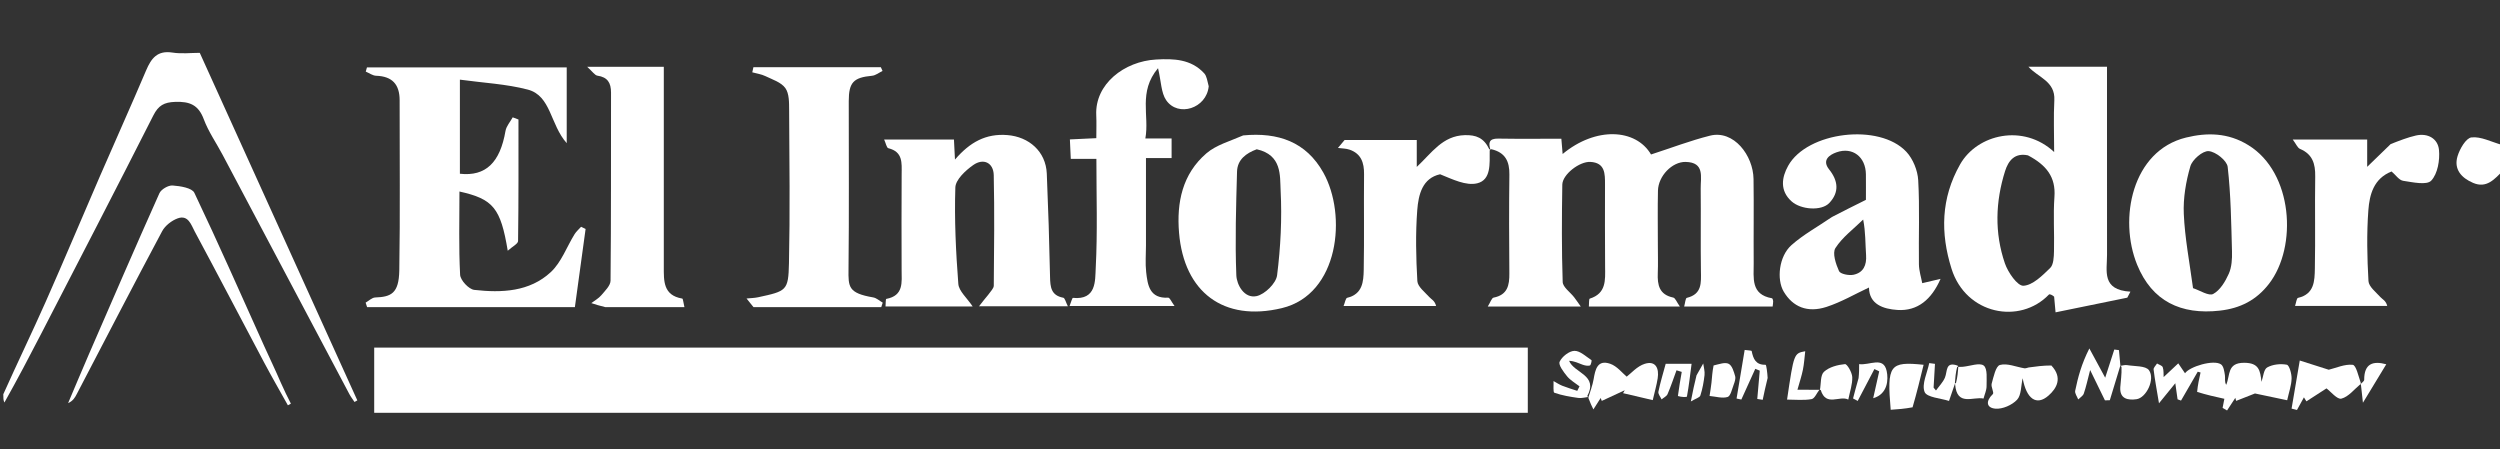
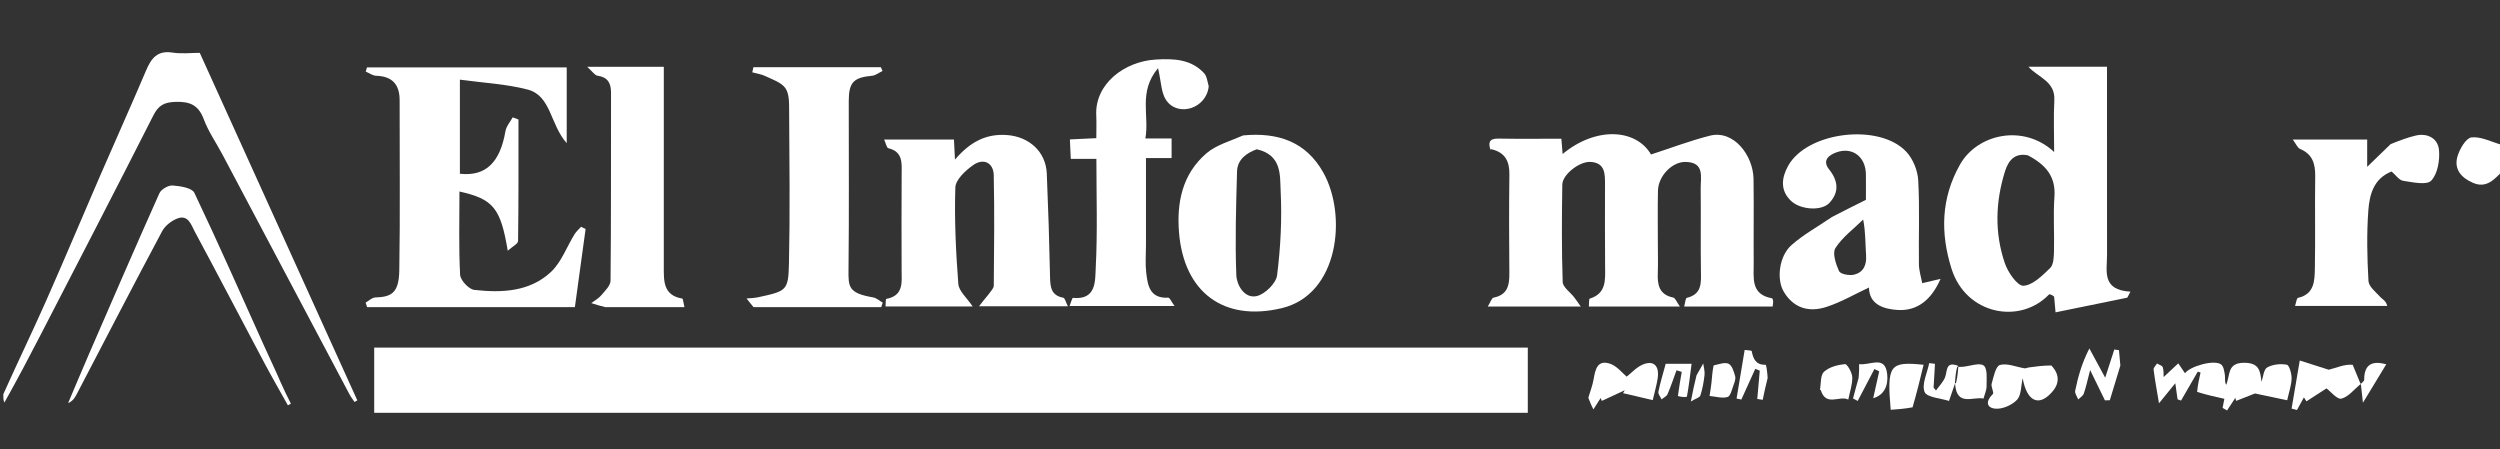
<svg xmlns="http://www.w3.org/2000/svg" version="1.1" id="Layer_1" x="0px" y="0px" width="100%" viewBox="0 0 757 136" enable-background="new 0 0 757 136" xml:space="preserve">
  <rect x="0" y="0" width="757" height="136" fill="#333333" stroke="none" />
  <path fill="#47704C" opacity="0" stroke="none" d=" M758,52  C758,80.319 758,108.637 758,136.962  C505.667,136.969 253.333,136.969 1,136.969  C1,132.273 1,127.609 1.339,122.353  C5.288,114.841 8.923,107.934 12.502,100.997  C23.849,79.008 35.246,57.045 46.423,34.97  C47.973,31.91 49.689,30.967 53.06,30.848  C57.42,30.695 60.078,31.74 61.698,36.09  C63.102,39.859 65.484,43.259 67.386,46.848  C80.184,70.997 92.966,95.155 105.768,119.303  C106.216,120.148 106.814,120.914 107.341,121.717  C107.627,121.557 107.913,121.397 108.199,121.237  C92.34,86.256 76.482,51.276 60.49,16  C57.843,16 54.967,16.353 52.213,15.92  C47.652,15.204 45.803,17.651 44.245,21.315  C39.676,32.061 34.878,42.709 30.23,53.421  C24.745,66.061 19.427,78.774 13.84,91.369  C9.723,100.651 5.291,109.795 1,119  C1,79.685 1,40.371 1,1.049  C253.333,1.041 505.667,1.041 758,1.041  C758,15.076 758,29.069 757.65,43.424  C754.303,42.953 751.205,41.271 748.349,41.612  C746.699,41.809 744.809,45.081 744.142,47.303  C742.965,51.228 745.265,53.845 748.843,55.375  C752.956,57.134 755.365,54.258 758,52 M551.629,118.189  C552.925,123.275 557.028,119.633 559.664,120.991  C560.137,118.575 560.951,116.358 560.862,114.177  C560.804,112.767 559.304,110.189 558.657,110.253  C556.44,110.47 553.865,111.135 552.305,112.579  C551.175,113.626 551.436,116.177 550.218,118.008  C548.275,118.008 546.332,118.008 544.266,118.008  C544.907,115.71 545.54,113.856 545.922,111.951  C546.291,110.116 546.4,108.23 546.624,106.353  C543.193,106.996 543.193,106.996 541.123,120.996  C543.648,120.996 546.16,121.28 548.546,120.855  C549.487,120.688 550.147,118.942 551.629,118.189 M592.011,116.682  C592.542,123.195 597.494,119.999 600.612,120.685  C600.951,119.383 601.547,118.144 601.535,116.91  C601.515,114.75 601.872,111.638 600.677,110.7  C599.437,109.725 596.544,110.862 594.372,111.06  C593.878,111.105 593.378,111.087 592.747,110.346  C588.985,109.341 589.729,112.444 588.929,114.338  C588.325,115.767 587.138,116.949 586.21,118.241  C585.971,117.951 585.732,117.661 585.493,117.371  C585.632,114.973 585.771,112.575 585.91,110.177  C585.331,110.098 584.752,110.02 584.172,109.942  C583.575,112.906 581.831,116.327 582.768,118.68  C583.436,120.356 587.712,120.595 590.162,121.404  C590.961,119.1 591.515,117.5 592.011,116.682 M642.734,111.484  C642.49,113.407 642.142,115.323 642.024,117.254  C641.804,120.857 644.41,121.226 646.919,120.883  C649.894,120.476 652.642,114.828 650.711,112.107  C649.72,110.712 646.367,110.95 644.063,110.56  C643.398,110.447 642.669,110.713 641.996,110.001  C641.871,108.674 641.746,107.347 641.621,106.02  C641.15,105.959 640.68,105.898 640.209,105.836  C639.298,108.655 638.387,111.474 637.451,114.369  C635.827,111.368 634.241,108.439 632.656,105.511  C630.275,110.209 629.206,114.247 628.365,118.331  C628.206,119.108 628.95,120.071 629.277,120.948  C629.859,120.366 630.728,119.882 630.969,119.183  C631.664,117.17 632.105,115.07 632.896,112.048  C634.691,115.727 636.033,118.477 637.375,121.228  C637.868,121.214 638.361,121.2 638.854,121.186  C639.919,117.683 640.985,114.179 642.734,111.484 M714.985,116.976  C715.121,118.307 715.258,119.638 715.495,121.95  C718.251,117.408 720.405,113.858 722.563,110.302  C718.51,109.202 715.867,110.112 715.88,114.991  C715.882,115.459 715.098,115.93 714.947,115.587  C714.107,113.786 713.419,110.575 712.397,110.465  C709.97,110.203 707.385,111.411 705.143,111.956  C702.515,111.12 699.708,110.227 696.368,109.164  C695.425,114.706 694.657,119.218 693.889,123.729  C694.435,123.867 694.98,124.004 695.526,124.141  C696.227,122.866 696.928,121.591 697.629,120.316  C697.88,120.719 698.13,121.123 698.381,121.527  C700.603,120.092 702.826,118.658 704.46,117.603  C705.723,118.536 707.715,121.037 708.973,120.71  C711.163,120.142 712.9,117.829 714.985,116.976 M480.23,119.638  C484.074,113.514 476.635,113.018 475.12,109.253  C476.725,109.324 477.923,109.954 479.182,110.419  C479.88,110.677 480.727,110.846 481.414,110.677  C481.71,110.605 482.051,109.149 481.896,109.047  C480.223,107.949 478.433,106.193 476.719,106.238  C475.127,106.28 472.952,107.999 472.256,109.534  C471.821,110.492 473.453,112.641 474.526,113.954  C475.521,115.171 477.006,115.988 478.275,116.981  C478.048,117.438 477.821,117.894 477.594,118.351  C476.076,117.841 474.534,117.389 473.047,116.801  C472.124,116.436 471.284,115.863 470.407,115.384  C470.476,116.617 470.22,118.767 470.67,118.927  C472.979,119.746 475.456,120.146 477.903,120.495  C478.92,120.64 480.007,120.294 481.009,120.972  C481.499,121.972 481.989,122.973 482.479,123.973  C483.213,122.818 483.948,121.664 484.682,120.509  C484.794,120.804 484.906,121.099 485.018,121.394  C487.337,120.318 489.656,119.243 491.976,118.167  C491.805,118.462 491.634,118.757 491.463,119.052  C494.486,119.759 497.51,120.466 500.451,121.155  C501.032,118.642 501.629,116.61 501.95,114.536  C502.409,111.571 501.365,109.125 498.039,110.16  C495.711,110.885 493.846,113.097 492.566,114.052  C491.279,113.004 489.654,110.86 487.545,110.142  C483.671,108.823 483.048,111.897 482.545,114.849  C482.23,116.698 481.519,118.479 480.23,119.638 M451.884,45.052  C455.839,46.164 457.089,48.914 457.041,52.828  C456.918,62.819 456.938,72.812 457.033,82.804  C457.067,86.41 456.476,89.285 452.271,90.117  C451.66,90.238 451.287,91.559 450.494,92.818  C460.15,92.818 468.937,92.818 478.661,92.818  C477.745,91.534 477.226,90.756 476.656,90.016  C475.457,88.46 473.233,86.958 473.181,85.375  C472.853,75.56 472.912,65.728 473.066,55.905  C473.115,52.822 478.291,48.832 481.588,49.025  C486.081,49.287 485.994,52.649 485.997,55.87  C486.005,64.196 485.94,72.524 486.026,80.849  C486.068,84.866 486.388,88.852 481.383,90.427  C481.091,90.519 481.201,91.887 481.109,92.815  C490.142,92.815 498.931,92.815 508.662,92.815  C507.726,91.506 507.301,90.235 506.642,90.099  C502.417,89.226 501.833,86.294 501.977,82.714  C502.091,79.888 502,77.053 502,74.222  C502,68.726 501.908,63.229 502.03,57.736  C502.13,53.294 506.322,48.95 510.404,49.03  C516.245,49.144 514.935,53.606 514.971,57.044  C515.059,65.37 514.917,73.698 515.039,82.023  C515.091,85.614 515.413,89.069 510.767,90.191  C510.352,90.291 510.268,91.759 509.966,92.814  C519.142,92.814 527.931,92.814 536.756,92.814  C536.828,92.15 536.937,91.663 536.913,91.184  C536.898,90.878 536.729,90.345 536.56,90.315  C530.052,89.188 531.052,84.117 531.018,79.681  C530.955,71.188 531.091,62.693 530.971,54.202  C530.871,47.084 524.993,39.266 517.779,41.081  C511.834,42.577 506.069,44.788 499.932,46.776  C495.325,38.93 483.194,38.303 473.165,46.631  C473.034,45.069 472.918,43.677 472.778,42.003  C466.292,42.003 459.978,42.08 453.666,41.967  C450.88,41.918 450.623,43.232 450.574,44.955  C449.306,41.727 446.943,40.829 443.544,40.923  C436.787,41.109 433.543,46.296 428.995,50.545  C428.995,47.632 428.995,45.054 428.995,42.382  C421.476,42.382 414.314,42.382 407.153,42.382  C406.478,43.188 405.804,43.994 405.13,44.8  C406.313,44.962 407.563,44.936 408.669,45.322  C412.149,46.538 413.07,49.259 413.034,52.72  C412.935,62.384 413.12,72.051 412.936,81.711  C412.869,85.262 412.598,89.059 407.932,90.174  C407.441,90.292 407.251,91.666 406.838,92.656  C416.447,92.656 425.647,92.656 434.848,92.656  C434.46,91.031 433.442,90.67 432.805,89.964  C431.433,88.443 429.269,86.802 429.173,85.11  C428.767,77.969 428.6,70.76 429.143,63.637  C429.505,58.897 430.711,53.941 436.063,52.768  C439.82,54.286 443.93,56.337 447.326,55.498  C451.548,54.455 451.056,49.527 451.077,45.722  C451.078,45.558 451.136,45.395 451.884,45.052 M415.5,125  C431.258,125 447.016,125 462.618,125  C462.618,117.921 462.618,111.526 462.618,105.251  C345.961,105.251 229.687,105.251 113.307,105.251  C113.307,111.896 113.307,118.288 113.307,125  C213.892,125 314.196,125 415.5,125 M156.498,93  C162.284,93 168.071,93 174.075,93  C175.202,84.775 176.261,77.051 177.32,69.328  C176.866,69.109 176.411,68.889 175.956,68.67  C175.294,69.408 174.507,70.068 173.992,70.897  C171.6,74.754 169.986,79.413 166.791,82.385  C160.352,88.377 151.88,88.711 143.609,87.778  C141.963,87.593 139.412,84.869 139.324,83.208  C138.883,74.865 139.122,66.486 139.122,57.988  C149.355,60.274 151.584,62.96 153.744,75.923  C155.148,74.651 156.86,73.827 156.872,72.979  C157.046,60.716 156.991,48.45 156.991,36.185  C156.411,35.966 155.83,35.746 155.249,35.527  C154.499,36.895 153.32,38.189 153.068,39.643  C151.411,49.244 147.071,53.471 139.256,52.612  C139.256,43.551 139.256,34.474 139.256,24.118  C146.39,25.103 153.282,25.418 159.809,27.128  C166.878,28.98 166.575,37.717 171.603,43.351  C171.603,34.542 171.603,27.326 171.603,20.409  C151.174,20.409 131.144,20.409 111.113,20.409  C110.992,20.833 110.872,21.256 110.752,21.68  C111.798,22.12 112.833,22.905 113.892,22.94  C118.787,23.1 121.017,25.569 121.01,30.383  C120.984,47.545 121.191,64.711 120.907,81.869  C120.79,88.899 118.398,89.899 113.612,90.076  C112.627,90.112 111.676,91.093 110.71,91.639  C110.859,92.093 111.009,92.546 111.158,93  C125.938,93 140.719,93 156.498,93 M621.998,90.218  C622.118,91.449 622.238,92.68 622.423,94.575  C629.983,93.029 637.066,91.58 644.149,90.131  C644.464,89.527 644.779,88.922 645.094,88.317  C636.287,87.811 638.018,82.022 638.009,77.151  C637.983,64.169 638,51.186 638,38.204  C638,32.264 638,26.324 638,20.215  C629.728,20.215 621.972,20.215 614.217,20.215  C617.132,23.481 622.359,24.562 622.052,30.342  C621.785,35.361 621.997,40.405 621.997,46.034  C612.719,37.373 598.726,40.585 593.515,49.782  C587.69,60.064 587.547,70.616 590.923,81.375  C595.274,95.239 611.617,98.375 620.425,89.178  C620.63,88.964 621.45,89.339 621.998,90.218 M298.931,89.551  C298.234,90.447 297.537,91.343 296.451,92.739  C305.948,92.739 314.371,92.739 323.346,92.739  C322.742,91.559 322.463,90.246 321.957,90.151  C318.24,89.458 318.017,86.903 317.954,83.84  C317.74,73.416 317.412,62.992 316.969,52.575  C316.685,45.864 311.568,41.421 305.027,40.902  C298.517,40.385 293.693,43.048 289.164,48.318  C289.03,45.689 288.944,43.979 288.856,42.243  C281.744,42.243 274.986,42.243 267.716,42.243  C268.245,43.394 268.467,44.748 268.991,44.877  C273.445,45.975 273.04,49.354 273.02,52.71  C272.963,62.37 272.979,72.029 273.01,81.689  C273.023,85.467 273.7,89.515 268.364,90.51  C268.163,90.548 268.212,91.922 268.134,92.789  C276.87,92.789 285.309,92.789 294.516,92.789  C292.792,90.189 290.349,88.164 290.18,85.964  C289.433,76.257 288.969,66.488 289.278,56.769  C289.354,54.402 292.371,51.6 294.712,49.965  C297.826,47.789 300.823,49.297 300.905,53.015  C301.152,64.169 301.016,75.333 300.917,86.492  C300.91,87.323 300.014,88.146 298.931,89.551 M554.426,65.931  C550.399,68.667 546.039,71.029 542.437,74.241  C538.649,77.62 537.918,84.608 540.109,88.305  C542.834,92.902 547.257,94.816 553.055,92.933  C557.535,91.477 561.693,89.032 565.922,87.06  C565.988,92.149 570.255,93.571 574.534,93.854  C580.62,94.257 584.863,90.707 587.604,84.438  C585.966,84.822 584.328,85.207 582.052,85.742  C581.732,84.007 581.078,82.027 581.05,80.038  C580.933,71.545 581.307,63.033 580.833,54.566  C580.668,51.609 579.258,48.13 577.251,45.973  C569.086,37.195 547.208,39.835 541.445,50.217  C539.516,53.691 538.847,57.717 542.506,60.991  C545.303,63.493 551.545,63.977 553.919,61.457  C556.967,58.221 556.621,54.759 553.86,51.303  C551.587,48.457 553.972,46.877 556.081,46.125  C560.948,44.389 564.93,47.505 564.994,52.762  C565.027,55.405 565,58.049 565,60.514  C561.458,62.275 558.242,63.873 554.426,65.931 M680.443,43.89  C674.641,40.126 668.218,40.117 661.933,41.652  C645.569,45.647 641.457,66.295 647.133,80.186  C651.641,91.22 660.387,95.381 672.137,94.062  C678.335,93.366 683.206,90.912 687.048,85.942  C695.755,74.679 694.307,52.235 680.443,43.89 M375.984,41.005  C372.391,42.768 368.253,43.896 365.313,46.42  C358.025,52.68 356.248,61.295 357.018,70.512  C358.517,88.453 370.491,97.537 388.153,93.298  C405.468,89.142 407.949,65.164 400.691,52.238  C395.491,42.977 387.062,39.99 375.984,41.005 M239.525,93  C248.632,93 257.738,93 266.845,93  C266.993,92.548 267.142,92.096 267.29,91.644  C266.327,91.097 265.419,90.228 264.392,90.053  C256.807,88.76 256.871,86.841 256.93,81.564  C257.119,64.59 256.995,47.612 257.003,30.636  C257.005,24.93 258.437,23.472 264.061,22.941  C265.155,22.838 266.178,21.987 267.233,21.481  C267.062,21.102 266.89,20.723 266.719,20.344  C253.857,20.344 240.995,20.344 228.134,20.344  C228.019,20.863 227.904,21.382 227.789,21.9  C229.111,22.267 230.522,22.453 231.738,23.04  C233.88,24.075 236.525,24.907 237.796,26.665  C238.982,28.305 238.937,31.038 238.95,33.292  C239.036,48.77 239.238,64.254 238.898,79.725  C238.716,88.034 238.176,88.14 229.574,90.006  C228.427,90.255 227.229,90.264 226.054,90.384  C226.755,91.256 227.456,92.128 228.156,93  C231.616,93 235.076,93 239.525,93 M365.999,25.706  C365.564,24.526 365.429,23.072 364.643,22.213  C360.687,17.887 355.392,17.72 350.073,18.02  C340.388,18.566 331.508,25.475 331.947,34.855  C332.053,37.135 331.963,39.425 331.963,41.836  C329.044,41.975 326.623,42.09 323.963,42.216  C324.062,44.366 324.141,46.096 324.233,48.102  C326.975,48.102 329.252,48.102 331.988,48.102  C331.988,59.335 332.357,70.292 331.784,81.2  C331.588,84.932 332.036,90.911 324.894,90.196  C324.656,90.172 324.264,91.674 323.87,92.649  C334.474,92.649 344.665,92.649 355.643,92.649  C354.722,91.388 354.201,90.115 353.749,90.14  C348.077,90.446 347.506,86.343 347.058,82.369  C346.761,79.74 347,77.05 347,74.388  C347,65.636 347,56.884 347,47.864  C349.983,47.864 352.271,47.864 354.76,47.864  C354.76,45.852 354.76,44.124 354.76,41.921  C352.132,41.921 349.732,41.921 346.813,41.921  C348.099,34.97 344.587,27.863 350.652,20.647  C351.626,24.761 351.579,28.083 353.111,30.327  C356.692,35.573 365.355,32.868 365.999,25.706 M183.744,93  C191.455,93 199.166,93 207.245,93  C206.896,91.566 206.831,90.448 206.584,90.407  C200.773,89.426 200.999,85.03 200.999,80.742  C201.001,69.919 201,59.095 201,48.272  C201,38.994 201,29.716 201,20.223  C193.444,20.223 186.355,20.223 177.788,20.223  C179.427,21.685 180.096,22.797 180.908,22.914  C184.013,23.36 185.024,25.13 185.019,28.041  C184.981,47.023 185.064,66.007 184.875,84.987  C184.86,86.48 183.199,88.06 182.07,89.404  C181.264,90.365 180.068,90.998 179.046,91.778  C180.301,92.185 181.556,92.592 183.744,93 M723.641,43.9  C721.482,45.984 719.323,48.067 716.783,50.519  C716.783,47.502 716.783,44.904 716.783,42.241  C709.374,42.241 702.306,42.241 694.237,42.241  C695.279,43.633 695.688,44.768 696.441,45.084  C700.239,46.678 701.104,49.605 701.046,53.397  C700.905,62.706 701.122,72.022 700.94,81.33  C700.867,85.021 700.811,89.06 695.839,90.195  C695.396,90.296 695.256,91.728 694.941,92.641  C704.483,92.641 713.67,92.641 722.856,92.641  C722.45,91.007 721.418,90.664 720.785,89.962  C719.415,88.443 717.268,86.796 717.172,85.103  C716.768,77.976 716.613,70.784 717.138,63.673  C717.488,58.925 718.758,54.036 724.173,51.924  C725.404,52.968 726.432,54.558 727.672,54.746  C730.555,55.183 734.819,56.143 736.179,54.693  C738.13,52.613 738.822,48.495 738.525,45.393  C738.2,42.002 735.182,40.2 731.511,41.04  C729.015,41.612 726.607,42.564 723.641,43.9 M84.999,115.479  C83.343,111.949 81.643,108.439 80.039,104.885  C73.031,89.36 66.18,73.76 58.852,58.387  C58.138,56.888 54.571,56.336 52.267,56.167  C50.96,56.071 48.802,57.322 48.266,58.521  C41.046,74.648 34.035,90.869 26.996,107.078  C24.834,112.057 22.744,117.067 20.622,122.064  C22.114,121.418 22.699,120.368 23.256,119.302  C31.84,102.857 40.36,86.378 49.094,70.014  C49.995,68.327 51.979,66.783 53.804,66.12  C57.01,64.957 57.899,68.121 58.953,70.081  C66.041,83.264 72.953,96.54 79.975,109.758  C82.294,114.124 84.77,118.406 87.174,122.727  C87.476,122.559 87.779,122.391 88.081,122.222  C87.074,120.23 86.066,118.238 84.999,115.479 M665.503,118.98  C668.116,119.558 670.73,120.136 673.536,120.756  C673.523,120.821 673.262,122.169 673.001,123.517  C673.452,123.774 673.902,124.032 674.352,124.289  C675.186,123.016 676.021,121.743 676.856,120.47  C676.938,120.775 677.021,121.08 677.103,121.385  C679.33,120.509 681.556,119.634 682.806,119.143  C686.414,119.902 689.465,120.544 692.556,121.194  C693.1,118.707 693.852,116.662 693.894,114.603  C693.924,113.152 693.199,110.581 692.443,110.437  C690.541,110.074 688.163,110.328 686.5,111.264  C685.441,111.86 685.317,114.118 684.775,115.63  C684.406,112.177 684.017,109.872 679.572,109.853  C674.277,109.831 675.371,113.599 674.09,116.529  C673.526,115.546 673.843,114.554 673.704,113.631  C673.528,112.472 673.316,110.886 672.526,110.335  C670.324,108.797 663.001,110.984 661.623,113.027  C661.001,112.111 660.29,111.066 659.58,110.021  C658.134,111.377 656.689,112.734 655.148,114.179  C655.09,113.279 655.21,112.162 654.879,111.2  C654.701,110.684 653.749,110.434 653.147,110.064  C652.781,110.677 652.044,111.334 652.111,111.894  C652.475,114.899 653.039,117.879 653.741,122.118  C655.705,119.704 657.079,118.014 658.681,116.044  C658.944,117.905 659.157,119.41 659.37,120.916  C659.718,121.043 660.067,121.169 660.415,121.296  C662.103,118.38 663.791,115.464 665.479,112.548  C665.762,112.63 666.044,112.711 666.327,112.792  C665.91,114.645 665.493,116.497 665.503,118.98 M620.865,110.38  C618.679,110.672 616.493,110.958 614.309,111.262  C613.877,111.322 613.432,111.588 613.03,111.524  C610.513,111.126 607.791,109.893 605.578,110.512  C604.293,110.872 603.657,114.123 603.077,116.172  C602.803,117.138 603.886,118.898 603.43,119.333  C601.222,121.447 601.439,123.505 604.213,123.744  C606.365,123.929 609.248,122.654 610.765,121.046  C612.077,119.654 611.924,116.881 612.462,114.528  C613.609,120.819 616.648,122.958 620.265,119.803  C622.794,117.597 624.626,114.371 620.865,110.38 M579.42,123.02  C580.427,118.864 581.434,114.709 582.465,110.454  C572.129,109.383 571.344,110.539 572.502,124.079  C574.595,123.935 576.714,123.789 579.42,123.02 M518.593,110.965  C518.479,112.59 518.405,114.22 518.24,115.841  C518.1,117.2 517.854,118.548 517.656,119.901  C519.492,120.065 521.468,120.698 523.11,120.209  C524.022,119.937 524.452,117.823 524.957,116.486  C525.266,115.665 525.618,114.652 525.396,113.886  C525.005,112.534 524.498,110.731 523.469,110.179  C522.379,109.594 520.625,110.248 518.593,110.965 M535.42,114.078  C535.152,112.814 534.857,110.448 534.62,110.454  C531.634,110.527 530.889,108.671 530.41,106.31  C530.367,106.098 529.238,106.106 528.285,105.962  C527.448,110.986 526.64,115.833 525.832,120.679  C526.314,120.781 526.796,120.882 527.278,120.984  C528.686,117.881 530.094,114.779 531.501,111.677  C531.952,111.864 532.403,112.051 532.853,112.238  C532.603,115.093 532.353,117.949 532.102,120.804  C532.651,120.89 533.199,120.977 533.748,121.063  C534.186,118.981 534.623,116.9 535.42,114.078 M508.112,120.327  C509.049,120.249 510.759,120.314 510.804,120.071  C511.404,116.833 511.771,113.552 512.211,110.165  C509.012,110.165 506.729,110.165 504.369,110.165  C503.586,113.068 502.739,115.815 502.164,118.618  C502.025,119.296 502.783,120.157 503.128,120.934  C503.749,120.408 504.65,120.002 504.939,119.332  C505.955,116.979 506.76,114.534 507.646,112.124  C508.174,112.287 508.703,112.45 509.232,112.613  C508.83,114.908 508.428,117.203 508.112,120.327 M562.608,114.892  C562.107,116.811 561.606,118.731 561.104,120.651  C561.573,120.901 562.043,121.151 562.512,121.401  C564.198,118.183 565.885,114.965 567.571,111.746  C568.055,111.981 568.539,112.215 569.023,112.45  C568.416,115.161 567.809,117.873 567.202,120.585  C571.688,119.292 571.824,114.849 571.284,112.345  C570.299,107.772 566.051,110.715 562.946,110.253  C562.946,111.784 562.946,112.938 562.608,114.892 M513.487,114.012  C513.055,116.182 512.623,118.351 511.984,121.56  C513.437,120.689 514.669,120.384 514.875,119.748  C515.518,117.757 515.898,115.655 516.132,113.568  C516.26,112.426 515.888,111.229 515.741,110.057  C515.136,111.135 514.531,112.213 513.487,114.012 z" />
  <path fill="#FFFFFF" opacity="1" stroke="none" d=" M1,119.375  C5.291,109.795 9.723,100.651 13.84,91.369  C19.427,78.774 24.745,66.061 30.23,53.421  C34.878,42.709 39.676,32.061 44.245,21.315  C45.803,17.651 47.652,15.204 52.213,15.92  C54.967,16.353 57.843,16 60.49,16  C76.482,51.276 92.34,86.256 108.199,121.237  C107.913,121.397 107.627,121.557 107.341,121.717  C106.814,120.914 106.216,120.148 105.768,119.303  C92.966,95.155 80.184,70.997 67.386,46.848  C65.484,43.259 63.102,39.859 61.698,36.09  C60.078,31.74 57.42,30.695 53.06,30.848  C49.689,30.967 47.973,31.91 46.423,34.97  C35.246,57.045 23.849,79.008 12.502,100.997  C8.923,107.934 5.288,114.841 1.339,121.881  C1,121.25 1,120.5 1,119.375 z" />
  <path fill="#FFFFFF" opacity="1" stroke="none" d=" M758,51.556  C755.365,54.258 752.956,57.134 748.843,55.375  C745.265,53.845 742.965,51.228 744.142,47.303  C744.809,45.081 746.699,41.809 748.349,41.612  C751.205,41.271 754.303,42.953 757.65,43.893  C758,46.371 758,48.741 758,51.556 z" />
  <path fill="#FFFFFF" opacity="1" stroke="none" d=" M415,125  C314.196,125 213.892,125 113.307,125  C113.307,118.288 113.307,111.896 113.307,105.251  C229.687,105.251 345.961,105.251 462.618,105.251  C462.618,111.526 462.618,117.921 462.618,125  C447.016,125 431.258,125 415,125 z" />
  <path fill="#FFFFFF" opacity="1" stroke="none" d=" M451.319,45.386  C450.623,43.232 450.88,41.918 453.666,41.967  C459.978,42.08 466.292,42.003 472.778,42.003  C472.918,43.677 473.034,45.069 473.165,46.631  C483.194,38.303 495.325,38.93 499.932,46.776  C506.069,44.788 511.834,42.577 517.779,41.081  C524.993,39.266 530.871,47.084 530.971,54.202  C531.091,62.693 530.955,71.188 531.018,79.681  C531.052,84.117 530.052,89.188 536.56,90.315  C536.729,90.345 536.898,90.878 536.913,91.184  C536.937,91.663 536.828,92.15 536.756,92.814  C527.931,92.814 519.142,92.814 509.966,92.814  C510.268,91.759 510.352,90.291 510.767,90.191  C515.413,89.069 515.091,85.614 515.039,82.023  C514.917,73.698 515.059,65.37 514.971,57.044  C514.935,53.606 516.245,49.144 510.404,49.03  C506.322,48.95 502.13,53.294 502.03,57.736  C501.908,63.229 502,68.726 502,74.222  C502,77.053 502.091,79.888 501.977,82.714  C501.833,86.294 502.417,89.226 506.642,90.099  C507.301,90.235 507.726,91.506 508.662,92.815  C498.931,92.815 490.142,92.815 481.109,92.815  C481.201,91.887 481.091,90.519 481.383,90.427  C486.388,88.852 486.068,84.866 486.026,80.849  C485.94,72.524 486.005,64.196 485.997,55.87  C485.994,52.649 486.081,49.287 481.588,49.025  C478.291,48.832 473.115,52.822 473.066,55.905  C472.912,65.728 472.853,75.56 473.181,85.375  C473.233,86.958 475.457,88.46 476.656,90.016  C477.226,90.756 477.745,91.534 478.661,92.818  C468.937,92.818 460.15,92.818 450.494,92.818  C451.287,91.559 451.66,90.238 452.271,90.117  C456.476,89.285 457.067,86.41 457.033,82.804  C456.938,72.812 456.918,62.819 457.041,52.828  C457.089,48.914 455.839,46.164 451.567,45.177  C451.25,45.302 451.319,45.386 451.319,45.386 z" />
  <path fill="#FFFFFF" opacity="1" stroke="none" d=" M155.999,93  C140.719,93 125.938,93 111.158,93  C111.009,92.546 110.859,92.093 110.71,91.639  C111.676,91.093 112.627,90.112 113.612,90.076  C118.398,89.899 120.79,88.899 120.907,81.869  C121.191,64.711 120.984,47.545 121.01,30.383  C121.017,25.569 118.787,23.1 113.892,22.94  C112.833,22.905 111.798,22.12 110.752,21.68  C110.872,21.256 110.992,20.833 111.113,20.409  C131.144,20.409 151.174,20.409 171.603,20.409  C171.603,27.326 171.603,34.542 171.603,43.351  C166.575,37.717 166.878,28.98 159.809,27.128  C153.282,25.418 146.39,25.103 139.256,24.118  C139.256,34.474 139.256,43.551 139.256,52.612  C147.071,53.471 151.411,49.244 153.068,39.643  C153.32,38.189 154.499,36.895 155.249,35.527  C155.83,35.746 156.411,35.966 156.991,36.185  C156.991,48.45 157.046,60.716 156.872,72.979  C156.86,73.827 155.148,74.651 153.744,75.923  C151.584,62.96 149.355,60.274 139.122,57.988  C139.122,66.486 138.883,74.865 139.324,83.208  C139.412,84.869 141.963,87.593 143.609,87.778  C151.88,88.711 160.352,88.377 166.791,82.385  C169.986,79.413 171.6,74.754 173.992,70.897  C174.507,70.068 175.294,69.408 175.956,68.67  C176.411,68.889 176.866,69.109 177.32,69.328  C176.261,77.051 175.202,84.775 174.075,93  C168.071,93 162.284,93 155.999,93 z" />
  <path fill="#FFFFFF" opacity="1" stroke="none" d=" M621.99,89.829  C621.45,89.339 620.63,88.964 620.425,89.178  C611.617,98.375 595.274,95.239 590.923,81.375  C587.547,70.616 587.69,60.064 593.515,49.782  C598.726,40.585 612.719,37.373 621.997,46.034  C621.997,40.405 621.785,35.361 622.052,30.342  C622.359,24.562 617.132,23.481 614.217,20.215  C621.972,20.215 629.728,20.215 638,20.215  C638,26.324 638,32.264 638,38.204  C638,51.186 637.983,64.169 638.009,77.151  C638.018,82.022 636.287,87.811 645.094,88.317  C644.779,88.922 644.464,89.527 644.149,90.131  C637.066,91.58 629.983,93.029 622.423,94.575  C622.238,92.68 622.118,91.449 621.99,89.829 M614.068,47.043  C610.085,46.191 608.137,48.631 607.137,51.807  C604.216,61.077 603.92,70.521 607.076,79.73  C608.015,82.472 610.881,86.614 612.686,86.525  C615.503,86.385 618.426,83.447 620.783,81.159  C621.839,80.134 621.906,77.816 621.949,76.073  C622.086,70.578 621.689,65.054 622.084,59.584  C622.516,53.595 619.636,49.977 614.068,47.043 z" />
  <path fill="#FFFFFF" opacity="1" stroke="none" d=" M299.232,89.262  C300.014,88.146 300.91,87.323 300.917,86.492  C301.016,75.333 301.152,64.169 300.905,53.015  C300.823,49.297 297.826,47.789 294.712,49.965  C292.371,51.6 289.354,54.402 289.278,56.769  C288.969,66.488 289.433,76.257 290.18,85.964  C290.349,88.164 292.792,90.189 294.516,92.789  C285.309,92.789 276.87,92.789 268.134,92.789  C268.212,91.922 268.163,90.548 268.364,90.51  C273.7,89.515 273.023,85.467 273.01,81.689  C272.979,72.029 272.963,62.37 273.02,52.71  C273.04,49.354 273.445,45.975 268.991,44.877  C268.467,44.748 268.245,43.394 267.716,42.243  C274.986,42.243 281.744,42.243 288.856,42.243  C288.944,43.979 289.03,45.689 289.164,48.318  C293.693,43.048 298.517,40.385 305.027,40.902  C311.568,41.421 316.685,45.864 316.969,52.575  C317.412,62.992 317.74,73.416 317.954,83.84  C318.017,86.903 318.24,89.458 321.957,90.151  C322.463,90.246 322.742,91.559 323.346,92.739  C314.371,92.739 305.948,92.739 296.451,92.739  C297.537,91.343 298.234,90.447 299.232,89.262 z" />
  <path fill="#FFFFFF" opacity="1" stroke="none" d=" M554.726,65.701  C558.242,63.873 561.458,62.275 565,60.514  C565,58.049 565.027,55.405 564.994,52.762  C564.93,47.505 560.948,44.389 556.081,46.125  C553.972,46.877 551.587,48.457 553.86,51.303  C556.621,54.759 556.967,58.221 553.919,61.457  C551.545,63.977 545.303,63.493 542.506,60.991  C538.847,57.717 539.516,53.691 541.445,50.217  C547.208,39.835 569.086,37.195 577.251,45.973  C579.258,48.13 580.668,51.609 580.833,54.566  C581.307,63.033 580.933,71.545 581.05,80.038  C581.078,82.027 581.732,84.007 582.052,85.742  C584.328,85.207 585.966,84.822 587.604,84.438  C584.863,90.707 580.62,94.257 574.534,93.854  C570.255,93.571 565.988,92.149 565.922,87.06  C561.693,89.032 557.535,91.477 553.055,92.933  C547.257,94.816 542.834,92.902 540.109,88.305  C537.918,84.608 538.649,77.62 542.437,74.241  C546.039,71.029 550.399,68.667 554.726,65.701 M564.17,66.482  C561.293,69.307 557.894,71.798 555.77,75.106  C554.786,76.638 555.891,79.942 556.85,82.083  C557.25,82.975 559.86,83.492 561.255,83.194  C564.223,82.56 565.266,80.308 565.047,77.236  C564.801,73.772 564.919,70.282 564.17,66.482 z" />
-   <path fill="#FFFFFF" opacity="1" stroke="none" d=" M680.816,43.963  C694.307,52.235 695.755,74.679 687.048,85.942  C683.206,90.912 678.335,93.366 672.137,94.062  C660.387,95.381 651.641,91.22 647.133,80.186  C641.457,66.295 645.569,45.647 661.933,41.652  C668.218,40.117 674.641,40.126 680.816,43.963 M664.05,87.254  C666.133,87.926 668.823,89.727 670.161,89.008  C672.253,87.885 673.83,85.235 674.874,82.897  C675.766,80.901 675.908,78.425 675.848,76.176  C675.617,67.615 675.51,59.021 674.541,50.533  C674.323,48.628 670.885,45.908 668.777,45.761  C666.971,45.635 663.833,48.33 663.243,50.35  C661.89,54.976 661.044,59.983 661.254,64.78  C661.571,72.033 662.964,79.239 664.05,87.254 z" />
  <path fill="#FFFFFF" opacity="1" stroke="none" d=" M376.431,41.003  C387.062,39.99 395.491,42.977 400.691,52.238  C407.949,65.164 405.468,89.142 388.153,93.298  C370.491,97.537 358.517,88.453 357.018,70.512  C356.248,61.295 358.025,52.68 365.313,46.42  C368.253,43.896 372.391,42.768 376.431,41.003 M380.545,45.199  C377.323,46.38 374.672,48.333 374.573,51.978  C374.287,62.435 373.952,72.911 374.36,83.351  C374.473,86.246 376.766,90.459 380.485,89.663  C382.984,89.128 386.399,85.788 386.703,83.364  C387.767,74.874 388.213,66.209 387.773,57.668  C387.541,53.158 388.219,46.923 380.545,45.199 z" />
  <path fill="#FFFFFF" opacity="1" stroke="none" d=" M239.031,93  C235.076,93 231.616,93 228.156,93  C227.456,92.128 226.755,91.256 226.054,90.384  C227.229,90.264 228.427,90.255 229.574,90.006  C238.176,88.14 238.716,88.034 238.898,79.725  C239.238,64.254 239.036,48.77 238.95,33.292  C238.937,31.038 238.982,28.305 237.796,26.665  C236.525,24.907 233.88,24.075 231.738,23.04  C230.522,22.453 229.111,22.267 227.789,21.9  C227.904,21.382 228.019,20.863 228.134,20.344  C240.995,20.344 253.857,20.344 266.719,20.344  C266.89,20.723 267.062,21.102 267.233,21.481  C266.178,21.987 265.155,22.838 264.061,22.941  C258.437,23.472 257.005,24.93 257.003,30.636  C256.995,47.612 257.119,64.59 256.93,81.564  C256.871,86.841 256.807,88.76 264.392,90.053  C265.419,90.228 266.327,91.097 267.29,91.644  C267.142,92.096 266.993,92.548 266.845,93  C257.738,93 248.632,93 239.031,93 z" />
  <path fill="#FFFFFF" opacity="1" stroke="none" d=" M366,26.119  C365.355,32.868 356.692,35.573 353.111,30.327  C351.579,28.083 351.626,24.761 350.652,20.647  C344.587,27.863 348.099,34.97 346.813,41.921  C349.732,41.921 352.132,41.921 354.76,41.921  C354.76,44.124 354.76,45.852 354.76,47.864  C352.271,47.864 349.983,47.864 347,47.864  C347,56.884 347,65.636 347,74.388  C347,77.05 346.761,79.74 347.058,82.369  C347.506,86.343 348.077,90.446 353.749,90.14  C354.201,90.115 354.722,91.388 355.643,92.649  C344.665,92.649 334.474,92.649 323.87,92.649  C324.264,91.674 324.656,90.172 324.894,90.196  C332.036,90.911 331.588,84.932 331.784,81.2  C332.357,70.292 331.988,59.335 331.988,48.102  C329.252,48.102 326.975,48.102 324.233,48.102  C324.141,46.096 324.062,44.366 323.963,42.216  C326.623,42.09 329.044,41.975 331.963,41.836  C331.963,39.425 332.053,37.135 331.947,34.855  C331.508,25.475 340.388,18.566 350.073,18.02  C355.392,17.72 360.687,17.887 364.643,22.213  C365.429,23.072 365.564,24.526 366,26.119 z" />
  <path fill="#FFFFFF" opacity="1" stroke="none" d=" M183.277,93  C181.556,92.592 180.301,92.185 179.046,91.778  C180.068,90.998 181.264,90.365 182.07,89.404  C183.199,88.06 184.86,86.48 184.875,84.987  C185.064,66.007 184.981,47.023 185.019,28.041  C185.024,25.13 184.013,23.36 180.908,22.914  C180.096,22.797 179.427,21.685 177.788,20.223  C186.355,20.223 193.444,20.223 201,20.223  C201,29.716 201,38.994 201,48.272  C201,59.095 201.001,69.919 200.999,80.742  C200.999,85.03 200.773,89.426 206.584,90.407  C206.831,90.448 206.896,91.566 207.245,93  C199.166,93 191.455,93 183.277,93 z" />
  <path fill="#FFFFFF" opacity="1" stroke="none" d=" M723.9,43.624  C726.607,42.564 729.015,41.612 731.511,41.04  C735.182,40.2 738.2,42.002 738.525,45.393  C738.822,48.495 738.13,52.613 736.179,54.693  C734.819,56.143 730.555,55.183 727.672,54.746  C726.432,54.558 725.404,52.968 724.173,51.924  C718.758,54.036 717.488,58.925 717.138,63.673  C716.613,70.784 716.768,77.976 717.172,85.103  C717.268,86.796 719.415,88.443 720.785,89.962  C721.418,90.664 722.45,91.007 722.856,92.641  C713.67,92.641 704.483,92.641 694.941,92.641  C695.256,91.728 695.396,90.296 695.839,90.195  C700.811,89.06 700.867,85.021 700.94,81.33  C701.122,72.022 700.905,62.706 701.046,53.397  C701.104,49.605 700.239,46.678 696.441,45.084  C695.688,44.768 695.279,43.633 694.237,42.241  C702.306,42.241 709.374,42.241 716.783,42.241  C716.783,44.904 716.783,47.502 716.783,50.519  C719.323,48.067 721.482,45.984 723.9,43.624 z" />
-   <path fill="#FFFFFF" opacity="1" stroke="none" d=" M451.209,45.267  C451.136,45.395 451.078,45.558 451.077,45.722  C451.056,49.527 451.548,54.455 447.326,55.498  C443.93,56.337 439.82,54.286 436.063,52.768  C430.711,53.941 429.505,58.897 429.143,63.637  C428.6,70.76 428.767,77.969 429.173,85.11  C429.269,86.802 431.433,88.443 432.805,89.964  C433.442,90.67 434.46,91.031 434.848,92.656  C425.647,92.656 416.447,92.656 406.838,92.656  C407.251,91.666 407.441,90.292 407.932,90.174  C412.598,89.059 412.869,85.262 412.936,81.711  C413.12,72.051 412.935,62.384 413.034,52.72  C413.07,49.259 412.149,46.538 408.669,45.322  C407.563,44.936 406.313,44.962 405.13,44.8  C405.804,43.994 406.478,43.188 407.153,42.382  C414.314,42.382 421.476,42.382 428.995,42.382  C428.995,45.054 428.995,47.632 428.995,50.545  C433.543,46.296 436.787,41.109 443.544,40.923  C446.943,40.829 449.306,41.727 450.946,45.171  C451.319,45.386 451.25,45.302 451.209,45.267 z" />
  <path fill="#FFFFFF" opacity="1" stroke="none" d=" M85.029,115.863  C86.066,118.238 87.074,120.23 88.081,122.222  C87.779,122.391 87.476,122.559 87.174,122.727  C84.77,118.406 82.294,114.124 79.975,109.758  C72.953,96.54 66.041,83.264 58.953,70.081  C57.899,68.121 57.01,64.957 53.804,66.12  C51.979,66.783 49.995,68.327 49.094,70.014  C40.36,86.378 31.84,102.857 23.256,119.302  C22.699,120.368 22.114,121.418 20.622,122.064  C22.744,117.067 24.834,112.057 26.996,107.078  C34.035,90.869 41.046,74.648 48.266,58.521  C48.802,57.322 50.96,56.071 52.267,56.167  C54.571,56.336 58.138,56.888 58.852,58.387  C66.18,73.76 73.031,89.36 80.039,104.885  C81.643,108.439 83.343,111.949 85.029,115.863 z" />
  <path fill="#FFFFFF" opacity="1" stroke="none" d=" M665.289,118.665  C665.493,116.497 665.91,114.645 666.327,112.792  C666.044,112.711 665.762,112.63 665.479,112.548  C663.791,115.464 662.103,118.38 660.415,121.296  C660.067,121.169 659.718,121.043 659.37,120.916  C659.157,119.41 658.944,117.905 658.681,116.044  C657.079,118.014 655.705,119.704 653.741,122.118  C653.039,117.879 652.475,114.899 652.111,111.894  C652.044,111.334 652.781,110.677 653.147,110.064  C653.749,110.434 654.701,110.684 654.879,111.2  C655.21,112.162 655.09,113.279 655.148,114.179  C656.689,112.734 658.134,111.377 659.58,110.021  C660.29,111.066 661.001,112.111 661.623,113.027  C663.001,110.984 670.324,108.797 672.526,110.335  C673.316,110.886 673.528,112.472 673.704,113.631  C673.843,114.554 673.526,115.546 674.09,116.529  C675.371,113.599 674.277,109.831 679.572,109.853  C684.017,109.872 684.406,112.177 684.775,115.63  C685.317,114.118 685.441,111.86 686.5,111.264  C688.163,110.328 690.541,110.074 692.443,110.437  C693.199,110.581 693.924,113.152 693.894,114.603  C693.852,116.662 693.1,118.707 692.556,121.194  C689.465,120.544 686.414,119.902 682.806,119.143  C681.556,119.634 679.33,120.509 677.103,121.385  C677.021,121.08 676.938,120.775 676.856,120.47  C676.021,121.743 675.186,123.016 674.352,124.289  C673.902,124.032 673.452,123.774 673.001,123.517  C673.262,122.169 673.523,120.821 673.536,120.756  C670.73,120.136 668.116,119.558 665.289,118.665 z" />
  <path fill="#FFFFFF" opacity="1" stroke="none" d=" M621.149,110.671  C624.626,114.371 622.794,117.597 620.265,119.803  C616.648,122.958 613.609,120.819 612.462,114.528  C611.924,116.881 612.077,119.654 610.765,121.046  C609.248,122.654 606.365,123.929 604.213,123.744  C601.439,123.505 601.222,121.447 603.43,119.333  C603.886,118.898 602.803,117.138 603.077,116.172  C603.657,114.123 604.293,110.872 605.578,110.512  C607.791,109.893 610.513,111.126 613.03,111.524  C613.432,111.588 613.877,111.322 614.309,111.262  C616.493,110.958 618.679,110.672 621.149,110.671 z" />
  <path fill="#FFFFFF" opacity="1" stroke="none" d=" M480.985,120.29  C481.519,118.479 482.23,116.698 482.545,114.849  C483.048,111.897 483.671,108.823 487.545,110.142  C489.654,110.86 491.279,113.004 492.566,114.052  C493.846,113.097 495.711,110.885 498.039,110.16  C501.365,109.125 502.409,111.571 501.95,114.536  C501.629,116.61 501.032,118.642 500.451,121.155  C497.51,120.466 494.486,119.759 491.463,119.052  C491.634,118.757 491.805,118.462 491.976,118.167  C489.656,119.243 487.337,120.318 485.018,121.394  C484.906,121.099 484.794,120.804 484.682,120.509  C483.948,121.664 483.213,122.818 482.479,123.973  C481.989,122.973 481.499,121.972 481,120.591  C480.991,120.209 480.985,120.29 480.985,120.29 z" />
-   <path fill="#FFFFFF" opacity="1" stroke="none" d=" M714.827,116.248  C712.9,117.829 711.163,120.142 708.973,120.71  C707.715,121.037 705.723,118.536 704.46,117.603  C702.826,118.658 700.603,120.092 698.381,121.527  C698.13,121.123 697.88,120.719 697.629,120.316  C696.928,121.591 696.227,122.866 695.526,124.141  C694.98,124.004 694.435,123.867 693.889,123.729  C694.657,119.218 695.425,114.706 696.368,109.164  C699.708,110.227 702.515,111.12 705.143,111.956  C707.385,111.411 709.97,110.203 712.397,110.465  C713.419,110.575 714.107,113.786 714.846,115.952  C714.745,116.317 714.827,116.248 714.827,116.248 z" />
+   <path fill="#FFFFFF" opacity="1" stroke="none" d=" M714.827,116.248  C712.9,117.829 711.163,120.142 708.973,120.71  C707.715,121.037 705.723,118.536 704.46,117.603  C702.826,118.658 700.603,120.092 698.381,121.527  C698.13,121.123 697.88,120.719 697.629,120.316  C696.928,121.591 696.227,122.866 695.526,124.141  C694.98,124.004 694.435,123.867 693.889,123.729  C694.657,119.218 695.425,114.706 696.368,109.164  C699.708,110.227 702.515,111.12 705.143,111.956  C707.385,111.411 709.97,110.203 712.397,110.465  C714.745,116.317 714.827,116.248 714.827,116.248 z" />
  <path fill="#FFFFFF" opacity="1" stroke="none" d=" M579.126,123.331  C576.714,123.789 574.595,123.935 572.502,124.079  C571.344,110.539 572.129,109.383 582.465,110.454  C581.434,114.709 580.427,118.864 579.126,123.331 z" />
  <path fill="#FFFFFF" opacity="1" stroke="none" d=" M642.05,110.676  C640.985,114.179 639.919,117.683 638.854,121.186  C638.361,121.2 637.868,121.214 637.375,121.228  C636.033,118.477 634.691,115.727 632.896,112.048  C632.105,115.07 631.664,117.17 630.969,119.183  C630.728,119.882 629.859,120.366 629.277,120.948  C628.95,120.071 628.206,119.108 628.365,118.331  C629.206,114.247 630.275,110.209 632.656,105.511  C634.241,108.439 635.827,111.368 637.451,114.369  C638.387,111.474 639.298,108.655 640.209,105.836  C640.68,105.898 641.15,105.959 641.621,106.02  C641.746,107.347 641.871,108.674 642.018,110.38  C642.04,110.759 642.05,110.676 642.05,110.676 z" />
-   <path fill="#FFFFFF" opacity="1" stroke="none" d=" M481.027,120.19  C480.007,120.294 478.92,120.64 477.903,120.495  C475.456,120.146 472.979,119.746 470.67,118.927  C470.22,118.767 470.476,116.617 470.407,115.384  C471.284,115.863 472.124,116.436 473.047,116.801  C474.534,117.389 476.076,117.841 477.594,118.351  C477.821,117.894 478.048,117.438 478.275,116.981  C477.006,115.988 475.521,115.171 474.526,113.954  C473.453,112.641 471.821,110.492 472.256,109.534  C472.952,107.999 475.127,106.28 476.719,106.238  C478.433,106.193 480.223,107.949 481.896,109.047  C482.051,109.149 481.71,110.605 481.414,110.677  C480.727,110.846 479.88,110.677 479.182,110.419  C477.923,109.954 476.725,109.324 475.12,109.253  C476.635,113.018 484.074,113.514 480.607,119.964  C480.985,120.29 480.991,120.209 481.027,120.19 z" />
  <path fill="#FFFFFF" opacity="1" stroke="none" d=" M592.88,111.098  C593.378,111.087 593.878,111.105 594.372,111.06  C596.544,110.862 599.437,109.725 600.677,110.7  C601.872,111.638 601.515,114.75 601.535,116.91  C601.547,118.144 600.951,119.383 600.612,120.685  C597.494,119.999 592.542,123.195 592.006,116.338  C592.002,115.994 591.933,116.085 592.274,115.973  C592.743,114.211 592.871,112.563 592.971,110.962  C592.943,111.009 592.88,111.098 592.88,111.098 z" />
  <path fill="#FFFFFF" opacity="1" stroke="none" d=" M551.077,118.057  C551.436,116.177 551.175,113.626 552.305,112.579  C553.865,111.135 556.44,110.47 558.657,110.253  C559.304,110.189 560.804,112.767 560.862,114.177  C560.951,116.358 560.137,118.575 559.664,120.991  C557.028,119.633 552.925,123.275 551.317,118.088  C551.004,117.988 551.077,118.057 551.077,118.057 z" />
-   <path fill="#FFFFFF" opacity="1" stroke="none" d=" M642.005,110.782  C642.669,110.713 643.398,110.447 644.063,110.56  C646.367,110.95 649.72,110.712 650.711,112.107  C652.642,114.828 649.894,120.476 646.919,120.883  C644.41,121.226 641.804,120.857 642.024,117.254  C642.142,115.323 642.49,113.407 642.392,111.08  C642.05,110.676 642.04,110.759 642.005,110.782 z" />
  <path fill="#FFFFFF" opacity="1" stroke="none" d=" M518.877,110.662  C520.625,110.248 522.379,109.594 523.469,110.179  C524.498,110.731 525.005,112.534 525.396,113.886  C525.618,114.652 525.266,115.665 524.957,116.486  C524.452,117.823 524.022,119.937 523.11,120.209  C521.468,120.698 519.492,120.065 517.656,119.901  C517.854,118.548 518.1,117.2 518.24,115.841  C518.405,114.22 518.479,112.59 518.877,110.662 z" />
  <path fill="#FFFFFF" opacity="1" stroke="none" d=" M535.241,114.448  C534.623,116.9 534.186,118.981 533.748,121.063  C533.199,120.977 532.651,120.89 532.102,120.804  C532.353,117.949 532.603,115.093 532.853,112.238  C532.403,112.051 531.952,111.864 531.501,111.677  C530.094,114.779 528.686,117.881 527.278,120.984  C526.796,120.882 526.314,120.781 525.832,120.679  C526.64,115.833 527.448,110.986 528.285,105.962  C529.238,106.106 530.367,106.098 530.41,106.31  C530.889,108.671 531.634,110.527 534.62,110.454  C534.857,110.448 535.152,112.814 535.241,114.448 z" />
  <path fill="#FFFFFF" opacity="1" stroke="none" d=" M508.069,119.913  C508.428,117.203 508.83,114.908 509.232,112.613  C508.703,112.45 508.174,112.287 507.646,112.124  C506.76,114.534 505.955,116.979 504.939,119.332  C504.65,120.002 503.749,120.408 503.128,120.934  C502.783,120.157 502.025,119.296 502.164,118.618  C502.739,115.815 503.586,113.068 504.369,110.165  C506.729,110.165 509.012,110.165 512.211,110.165  C511.771,113.552 511.404,116.833 510.804,120.071  C510.759,120.314 509.049,120.249 508.069,119.913 z" />
  <path fill="#FFFFFF" opacity="1" stroke="none" d=" M592.036,115.947  C591.515,117.5 590.961,119.1 590.162,121.404  C587.712,120.595 583.436,120.356 582.768,118.68  C581.831,116.327 583.575,112.906 584.172,109.942  C584.752,110.02 585.331,110.098 585.91,110.177  C585.771,112.575 585.632,114.973 585.493,117.371  C585.732,117.661 585.971,117.951 586.21,118.241  C587.138,116.949 588.325,115.767 588.929,114.338  C589.729,112.444 588.985,109.341 592.814,110.722  C592.88,111.098 592.943,111.009 592.615,111.145  C592.169,112.883 592.051,114.484 591.933,116.085  C591.933,116.085 592.002,115.994 592.036,115.947 z" />
  <path fill="#FFFFFF" opacity="1" stroke="none" d=" M562.777,114.492  C562.946,112.938 562.946,111.784 562.946,110.253  C566.051,110.715 570.299,107.772 571.284,112.345  C571.824,114.849 571.688,119.292 567.202,120.585  C567.809,117.873 568.416,115.161 569.023,112.45  C568.539,112.215 568.055,111.981 567.571,111.746  C565.885,114.965 564.198,118.183 562.512,121.401  C562.043,121.151 561.573,120.901 561.104,120.651  C561.606,118.731 562.107,116.811 562.777,114.492 z" />
-   <path fill="#FFFFFF" opacity="1" stroke="none" d=" M550.97,117.951  C550.147,118.942 549.487,120.688 548.546,120.855  C546.16,121.28 543.648,120.996 541.123,120.996  C543.193,106.996 543.193,106.996 546.624,106.353  C546.4,108.23 546.291,110.116 545.922,111.951  C545.54,113.856 544.907,115.71 544.266,118.008  C546.332,118.008 548.275,118.008 550.647,118.033  C551.077,118.057 551.004,117.988 550.97,117.951 z" />
  <path fill="#FFFFFF" opacity="1" stroke="none" d=" M714.712,116.358  C715.098,115.93 715.882,115.459 715.88,114.991  C715.867,110.112 718.51,109.202 722.563,110.302  C720.405,113.858 718.251,117.408 715.495,121.95  C715.258,119.638 715.121,118.307 714.906,116.612  C714.827,116.248 714.745,116.317 714.712,116.358 z" />
  <path fill="#FFFFFF" opacity="1" stroke="none" d=" M513.706,113.652  C514.531,112.213 515.136,111.135 515.741,110.057  C515.888,111.229 516.26,112.426 516.132,113.568  C515.898,115.655 515.518,117.757 514.875,119.748  C514.669,120.384 513.437,120.689 511.984,121.56  C512.623,118.351 513.055,116.182 513.706,113.652 z" />
  <path fill="#47704C" opacity="0" stroke="none" d=" M614.439,47.178  C619.636,49.977 622.516,53.595 622.084,59.584  C621.689,65.054 622.086,70.578 621.949,76.073  C621.906,77.816 621.839,80.134 620.783,81.159  C618.426,83.447 615.503,86.385 612.686,86.525  C610.881,86.614 608.015,82.472 607.076,79.73  C603.92,70.521 604.216,61.077 607.137,51.807  C608.137,48.631 610.085,46.191 614.439,47.178 z" />
  <path fill="#47704C" opacity="0" stroke="none" d=" M564.525,66.643  C564.919,70.282 564.801,73.772 565.047,77.236  C565.266,80.308 564.223,82.56 561.255,83.194  C559.86,83.492 557.25,82.975 556.85,82.083  C555.891,79.942 554.786,76.638 555.77,75.106  C557.894,71.798 561.293,69.307 564.525,66.643 z" />
  <path fill="#47704C" opacity="0" stroke="none" d=" M663.975,86.86  C662.964,79.239 661.571,72.033 661.254,64.78  C661.044,59.983 661.89,54.976 663.243,50.35  C663.833,48.33 666.971,45.635 668.777,45.761  C670.885,45.908 674.323,48.628 674.541,50.533  C675.51,59.021 675.617,67.615 675.848,76.176  C675.908,78.425 675.766,80.901 674.874,82.897  C673.83,85.235 672.253,87.885 670.161,89.008  C668.823,89.727 666.133,87.926 663.975,86.86 z" />
  <path fill="#47704C" opacity="0" stroke="none" d=" M380.844,45.431  C388.219,46.923 387.541,53.158 387.773,57.668  C388.213,66.209 387.767,74.874 386.703,83.364  C386.399,85.788 382.984,89.128 380.485,89.663  C376.766,90.459 374.473,86.246 374.36,83.351  C373.952,72.911 374.287,62.435 374.573,51.978  C374.672,48.333 377.323,46.38 380.844,45.431 z" />
  <path fill="#47704C" opacity="0" stroke="none" d=" M592.274,115.973  C592.051,114.484 592.169,112.883 592.643,111.099  C592.871,112.563 592.743,114.211 592.274,115.973 z" />
</svg>